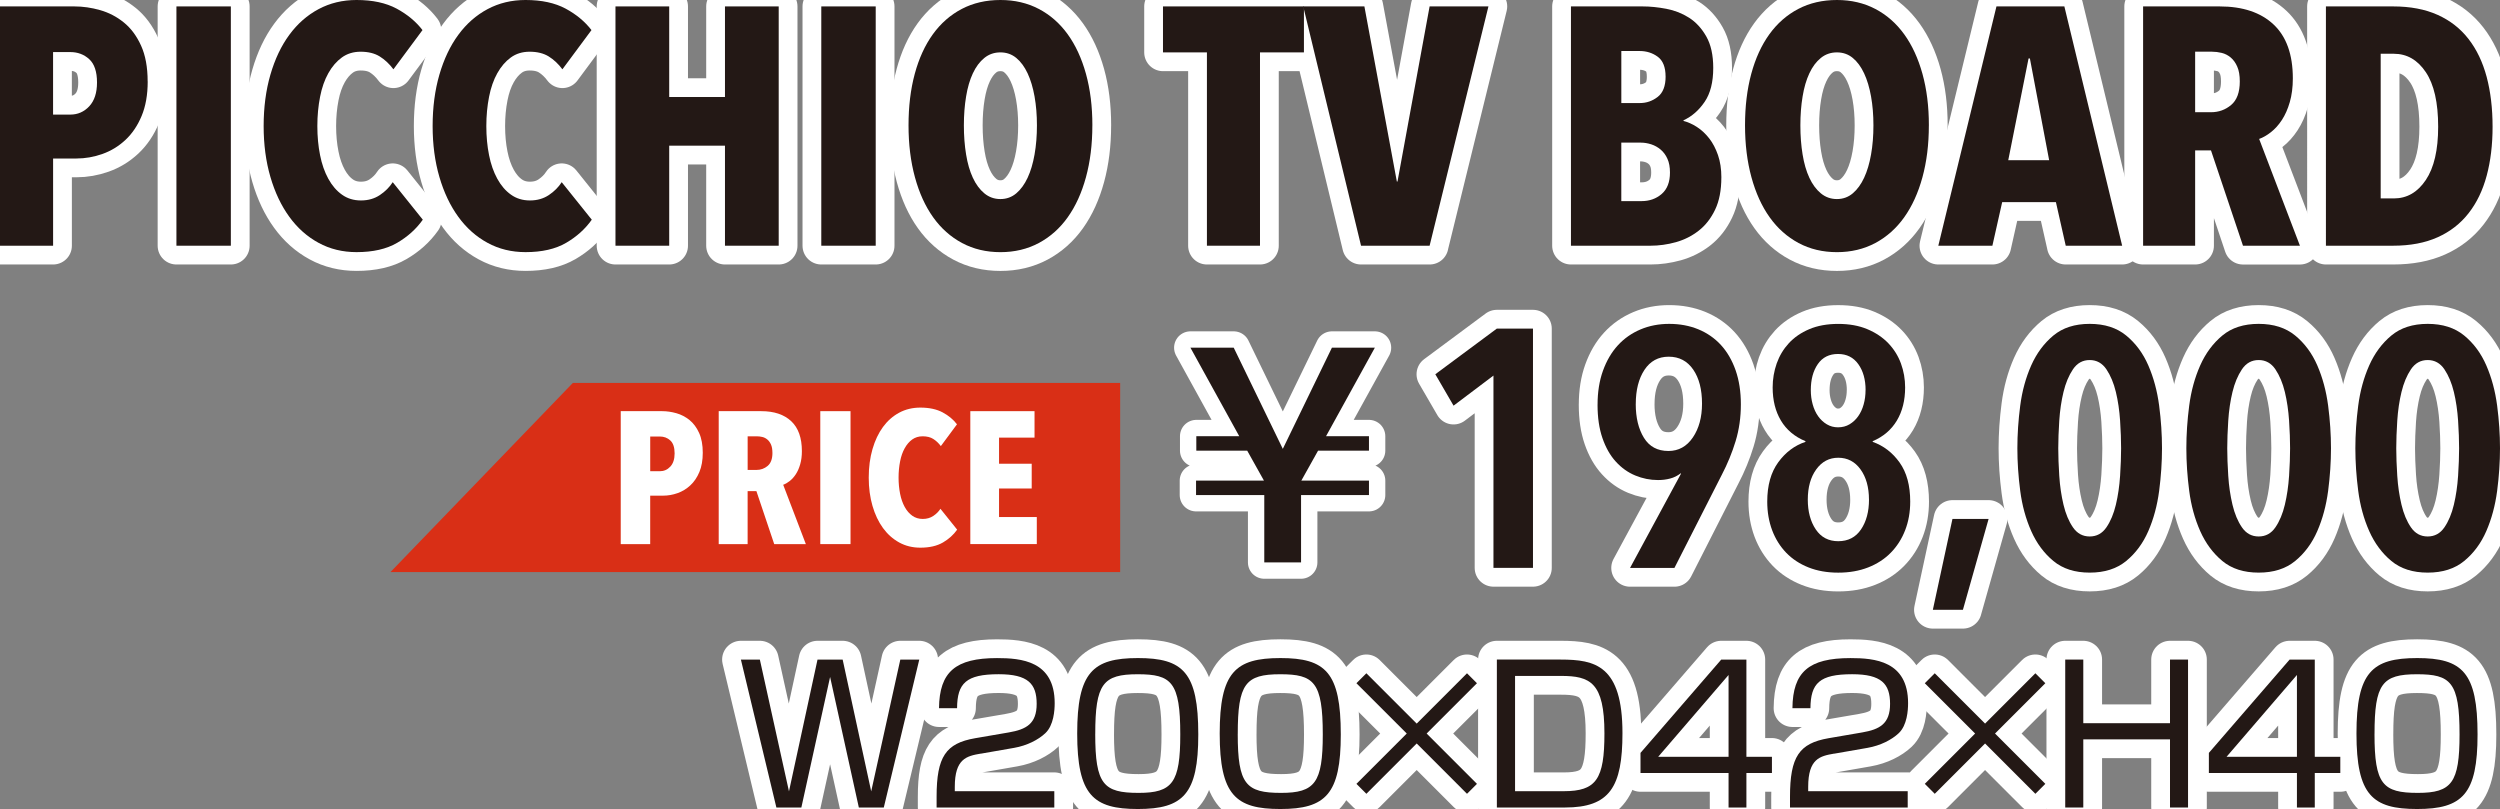
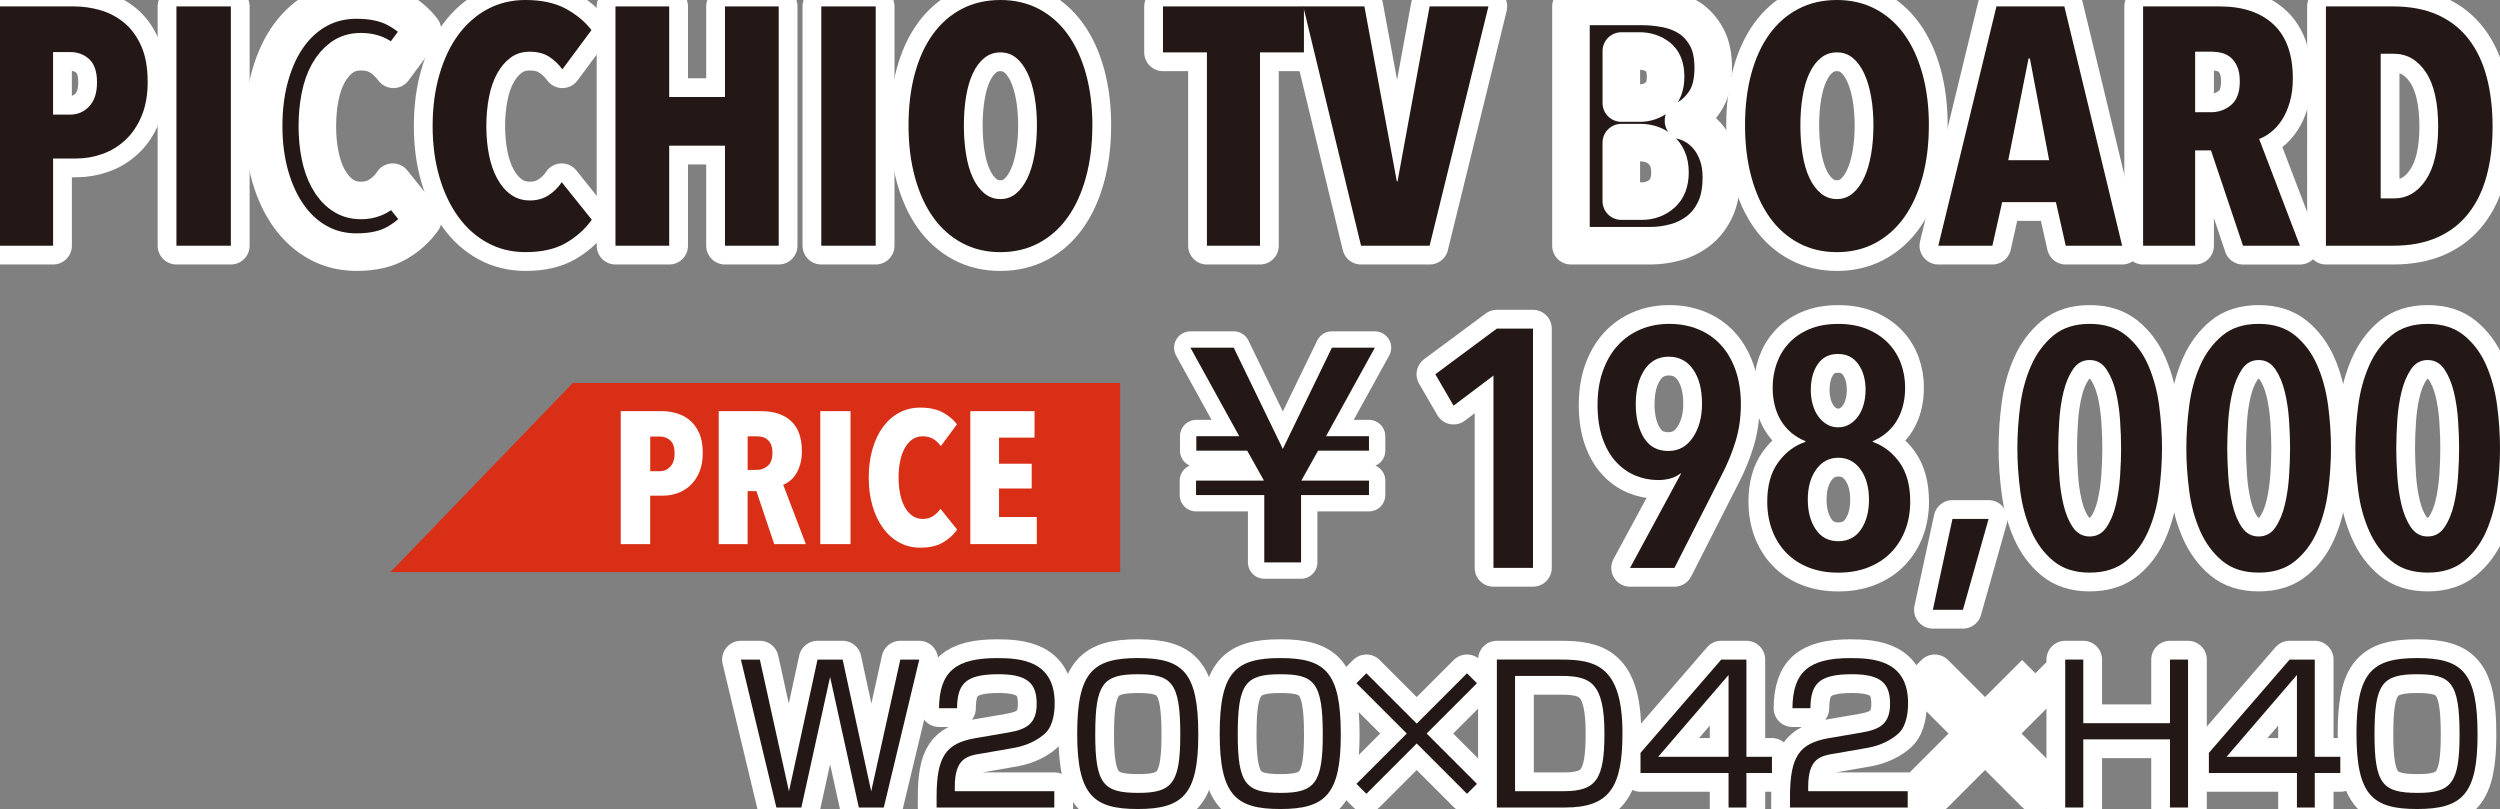
<svg xmlns="http://www.w3.org/2000/svg" id="_レイヤー_2" data-name="レイヤー 2" viewBox="0 0 94.683 30.64">
  <rect x="0" y="0" width="94.683" height="30.64" fill="#808080" stroke="none" />
  <defs>
    <style>
      .cls-1 {
        stroke-width: 1.422px;
      }

      .cls-1, .cls-2 {
        fill: none;
        stroke: #fff;
        stroke-linejoin: round;
      }

      .cls-3 {
        fill: #fff;
      }

      .cls-4 {
        fill: #d92f16;
      }

      .cls-5 {
        fill: #231815;
      }

      .cls-6 {
        fill: #22272c;
      }

      .cls-2 {
        stroke-width: 1.238px;
      }
    </style>
  </defs>
  <g id="_レイヤー_1-2" data-name="レイヤー 1">
    <g>
      <polygon class="cls-4" points="42.424 21.667 14.787 21.667 21.696 14.502 42.424 14.502 42.424 21.667" />
      <g>
        <path class="cls-3" d="m26.616,17.151c0,.28-.043.521-.128.725-.085.204-.199.373-.342.505-.142.133-.303.231-.483.295-.18.064-.362.096-.547.096h-.491v1.835h-1.116v-5.035h1.564c.18,0,.361.026.544.078s.349.139.498.259c.149.121.27.284.362.487.093.204.139.455.139.754Zm-1.066.021c0-.228-.055-.392-.164-.491-.108-.1-.241-.149-.398-.149h-.362v1.315h.362c.157,0,.29-.058.398-.174.109-.116.164-.283.164-.501Z" />
        <path class="cls-3" d="m29.322,20.607l-.674-2.005h-.333v2.005h-1.095v-5.035h1.61c.487,0,.865.126,1.136.38.27.253.404.632.404,1.134,0,.185-.021.351-.064.498-.042.147-.098.273-.166.377-.068.104-.146.19-.23.256-.085.067-.168.114-.248.143l.858,2.247h-1.198Zm-.068-3.456c0-.128-.018-.232-.053-.313-.036-.081-.082-.145-.139-.192s-.12-.08-.188-.096c-.069-.017-.137-.025-.203-.025h-.355v1.273h.334c.161,0,.303-.051.424-.153s.181-.267.181-.494Z" />
        <path class="cls-3" d="m31.067,20.607v-5.035h1.145v5.035h-1.145Z" />
        <path class="cls-3" d="m35.711,20.546c-.223.13-.508.196-.854.196-.294,0-.561-.065-.8-.196s-.444-.313-.615-.547c-.171-.235-.304-.515-.398-.839s-.142-.681-.142-1.07c0-.394.047-.754.142-1.081.095-.327.228-.607.398-.839s.376-.413.615-.541.506-.192.8-.192c.337,0,.617.061.843.181.226.121.406.271.544.452l-.611.825c-.085-.114-.182-.204-.288-.271s-.24-.1-.401-.1c-.152,0-.284.041-.396.121s-.206.191-.284.331c-.078.14-.137.306-.174.498-.038.192-.058.397-.058.615s.02.422.058.612c.037.189.096.355.174.498.078.143.175.254.288.334.114.081.246.121.398.121.151,0,.284-.038.398-.114.113-.076.203-.166.27-.27l.633.79c-.137.194-.317.356-.54.487Z" />
        <path class="cls-3" d="m36.749,20.607v-5.035h2.432v1.002h-1.344v.989h1.237v.938h-1.237v1.081h1.43v1.024h-2.518Z" />
      </g>
    </g>
    <g>
      <g>
        <path class="cls-5" d="m5.594,3.085c0,.504-.077.939-.23,1.306-.153.367-.358.67-.614.909-.256.239-.547.416-.871.531-.324.115-.652.172-.985.172h-.883v3.303H0V.243h2.815c.324,0,.651.047.979.141.329.094.628.25.896.467.269.217.486.51.652.876.167.367.25.819.25,1.357Zm-1.92.039c0-.41-.099-.704-.295-.883s-.435-.269-.717-.269h-.652v2.368h.652c.282,0,.521-.104.717-.313.196-.209.295-.51.295-.902Z" />
        <path class="cls-5" d="m6.682,9.306V.243h2.061v9.063h-2.061Z" />
        <path class="cls-5" d="m15.04,9.197c-.401.235-.913.352-1.536.352-.529,0-1.009-.117-1.439-.352-.432-.234-.801-.563-1.107-.985-.308-.423-.546-.926-.717-1.511s-.256-1.227-.256-1.926c0-.708.085-1.357.256-1.946s.409-1.092.717-1.51c.307-.418.676-.743,1.107-.973.431-.23.91-.346,1.439-.346.606,0,1.111.109,1.518.327.404.218.731.489.979.813l-1.101,1.485c-.153-.205-.326-.367-.519-.487-.191-.119-.433-.179-.723-.179-.273,0-.511.073-.711.218s-.371.344-.512.595c-.141.252-.246.55-.313.896-.068.346-.103.715-.103,1.107s.034.759.103,1.101c.067.341.173.64.313.896.141.256.313.457.519.602.204.146.443.218.717.218s.512-.068.717-.205c.204-.137.366-.299.486-.487l1.139,1.421c-.247.35-.571.643-.973.877Z" />
        <path class="cls-5" d="m21.44,9.197c-.401.235-.913.352-1.536.352-.529,0-1.009-.117-1.439-.352-.432-.234-.801-.563-1.107-.985-.308-.423-.546-.926-.717-1.511s-.256-1.227-.256-1.926c0-.708.085-1.357.256-1.946s.409-1.092.717-1.51c.307-.418.676-.743,1.107-.973.431-.23.91-.346,1.439-.346.606,0,1.111.109,1.518.327.404.218.731.489.979.813l-1.101,1.485c-.153-.205-.326-.367-.519-.487-.191-.119-.433-.179-.723-.179-.273,0-.511.073-.711.218s-.371.344-.512.595c-.141.252-.246.55-.313.896-.068.346-.103.715-.103,1.107s.034.759.103,1.101c.067.341.173.64.313.896.141.256.313.457.519.602.204.146.443.218.717.218s.512-.068.717-.205c.204-.137.366-.299.486-.487l1.139,1.421c-.247.35-.571.643-.973.877Z" />
        <path class="cls-5" d="m27.457,9.306v-3.789h-2.112v3.789h-2.035V.243h2.035v3.431h2.112V.243h2.035v9.063h-2.035Z" />
        <path class="cls-5" d="m31.105,9.306V.243h2.061v9.063h-2.061Z" />
        <path class="cls-5" d="m41.371,4.749c0,.717-.081,1.372-.243,1.965-.162.593-.393,1.099-.691,1.517s-.663.742-1.094.973c-.432.23-.916.346-1.453.346s-1.022-.115-1.453-.346-.796-.555-1.094-.973c-.299-.418-.529-.924-.691-1.517-.162-.593-.243-1.248-.243-1.965s.078-1.367.236-1.952c.158-.584.386-1.083.685-1.498.299-.414.664-.734,1.095-.96s.92-.339,1.466-.339c.537,0,1.021.113,1.453.339.431.226.795.546,1.094.96.299.414.529.914.691,1.498.162.585.243,1.235.243,1.952Zm-2.099,0c0-.392-.03-.757-.09-1.094s-.147-.629-.263-.877-.258-.441-.429-.583c-.171-.141-.371-.211-.602-.211s-.434.07-.608.211c-.175.141-.319.335-.435.583s-.201.54-.256.877c-.056.337-.084.702-.084,1.094s.028.76.084,1.101c.055.341.141.636.256.883s.26.444.435.589.378.217.608.217.431-.072.602-.217.313-.341.429-.589.203-.542.263-.883.09-.708.09-1.101Z" />
        <path class="cls-5" d="m47.72,1.984v7.322h-2.01V1.984h-1.664V.243h5.338v1.741h-1.664Z" />
        <path class="cls-5" d="m54.146,9.306h-2.599L49.358.243h2.316l1.229,6.631h.025l1.216-6.631h2.228l-2.228,9.063Z" />
        <path class="cls-5" d="m65.193,6.72c0,.487-.079.894-.237,1.223s-.364.593-.62.793c-.257.201-.545.346-.864.436-.32.089-.643.134-.967.134h-3.008V.243h2.714c.281,0,.58.03.896.09s.604.173.864.339c.26.166.478.403.652.71.175.307.263.704.263,1.19,0,.538-.108.966-.326,1.286-.218.32-.484.553-.8.698v.026c.17.042.341.119.512.23.171.111.324.254.461.429s.247.386.333.633c.085.248.128.529.128.845Zm-2.112-3.821c0-.352-.099-.602-.295-.748s-.427-.219-.69-.219h-.691v1.971h.704c.247,0,.471-.077.672-.232.2-.154.301-.412.301-.773Zm.166,3.636c0-.206-.031-.38-.096-.521-.063-.142-.149-.257-.256-.348-.106-.09-.227-.157-.358-.2-.133-.042-.263-.064-.391-.064h-.742v2.215h.768c.299,0,.553-.09.762-.271s.313-.451.313-.811Z" />
        <path class="cls-5" d="m73.052,4.749c0,.717-.081,1.372-.243,1.965-.162.593-.393,1.099-.691,1.517s-.663.742-1.094.973c-.432.23-.916.346-1.453.346s-1.022-.115-1.453-.346-.796-.555-1.094-.973c-.299-.418-.529-.924-.691-1.517-.162-.593-.243-1.248-.243-1.965s.078-1.367.236-1.952c.158-.584.386-1.083.685-1.498.299-.414.664-.734,1.095-.96s.92-.339,1.466-.339c.537,0,1.021.113,1.453.339.431.226.795.546,1.094.96.299.414.529.914.691,1.498.162.585.243,1.235.243,1.952Zm-2.099,0c0-.392-.03-.757-.09-1.094s-.147-.629-.263-.877-.258-.441-.429-.583c-.171-.141-.371-.211-.602-.211s-.434.07-.608.211c-.175.141-.319.335-.435.583s-.201.54-.256.877c-.056.337-.084.702-.084,1.094s.028.76.084,1.101c.055.341.141.636.256.883s.26.444.435.589.378.217.608.217.431-.072.602-.217.313-.341.429-.589.203-.542.263-.883.09-.708.09-1.101Z" />
        <path class="cls-5" d="m78.236,9.306l-.372-1.651h-2.035l-.371,1.651h-2.048L75.612.243h2.572l2.189,9.063h-2.138Zm-1.357-7.091h-.051l-.769,3.853h1.549l-.729-3.853Z" />
        <path class="cls-5" d="m84.949,9.306l-1.212-3.61h-.6v3.61h-1.971V.243h2.898c.877,0,1.559.229,2.044.685s.729,1.137.729,2.042c0,.333-.039.632-.115.896-.076.265-.177.491-.3.679s-.262.341-.415.461-.302.205-.446.256l1.545,4.045h-2.157Zm-.121-6.221c0-.23-.032-.418-.097-.563-.063-.145-.146-.26-.249-.346-.103-.085-.216-.143-.34-.173-.123-.03-.245-.045-.364-.045h-.641v2.292h.602c.29,0,.545-.092.762-.275.218-.183.327-.48.327-.89Z" />
        <path class="cls-5" d="m94.402,4.8c0,.683-.075,1.302-.224,1.856-.149.555-.378,1.029-.686,1.421-.307.393-.697.696-1.171.909s-1.035.32-1.684.32h-2.547V.243h2.547c.648,0,1.21.107,1.684.32s.864.519,1.171.915c.308.397.536.875.686,1.434.148.559.224,1.188.224,1.888Zm-2.061,0c0-.913-.156-1.602-.468-2.067-.312-.465-.715-.697-1.21-.697h-.499v5.479h.499c.495,0,.898-.232,1.21-.698.312-.465.468-1.137.468-2.016Z" />
      </g>
      <g>
        <path class="cls-1" d="m5.594,3.085c0,.504-.077.939-.23,1.306-.153.367-.358.67-.614.909-.256.239-.547.416-.871.531-.324.115-.652.172-.985.172h-.883v3.303H0V.243h2.815c.324,0,.651.047.979.141.329.094.628.25.896.467.269.217.486.51.652.876.167.367.25.819.25,1.357Zm-1.92.039c0-.41-.099-.704-.295-.883s-.435-.269-.717-.269h-.652v2.368h.652c.282,0,.521-.104.717-.313.196-.209.295-.51.295-.902Z" />
        <path class="cls-1" d="m6.682,9.306V.243h2.061v9.063h-2.061Z" />
        <path class="cls-1" d="m15.04,9.197c-.401.235-.913.352-1.536.352-.529,0-1.009-.117-1.439-.352-.432-.234-.801-.563-1.107-.985-.308-.423-.546-.926-.717-1.511s-.256-1.227-.256-1.926c0-.708.085-1.357.256-1.946s.409-1.092.717-1.51c.307-.418.676-.743,1.107-.973.431-.23.91-.346,1.439-.346.606,0,1.111.109,1.518.327.404.218.731.489.979.813l-1.101,1.485c-.153-.205-.326-.367-.519-.487-.191-.119-.433-.179-.723-.179-.273,0-.511.073-.711.218s-.371.344-.512.595c-.141.252-.246.55-.313.896-.068.346-.103.715-.103,1.107s.034.759.103,1.101c.067.341.173.64.313.896.141.256.313.457.519.602.204.146.443.218.717.218s.512-.068.717-.205c.204-.137.366-.299.486-.487l1.139,1.421c-.247.35-.571.643-.973.877Z" />
        <path class="cls-1" d="m21.44,9.197c-.401.235-.913.352-1.536.352-.529,0-1.009-.117-1.439-.352-.432-.234-.801-.563-1.107-.985-.308-.423-.546-.926-.717-1.511s-.256-1.227-.256-1.926c0-.708.085-1.357.256-1.946s.409-1.092.717-1.51c.307-.418.676-.743,1.107-.973.431-.23.91-.346,1.439-.346.606,0,1.111.109,1.518.327.404.218.731.489.979.813l-1.101,1.485c-.153-.205-.326-.367-.519-.487-.191-.119-.433-.179-.723-.179-.273,0-.511.073-.711.218s-.371.344-.512.595c-.141.252-.246.55-.313.896-.068.346-.103.715-.103,1.107s.034.759.103,1.101c.067.341.173.64.313.896.141.256.313.457.519.602.204.146.443.218.717.218s.512-.068.717-.205c.204-.137.366-.299.486-.487l1.139,1.421c-.247.35-.571.643-.973.877Z" />
        <path class="cls-1" d="m27.457,9.306v-3.789h-2.112v3.789h-2.035V.243h2.035v3.431h2.112V.243h2.035v9.063h-2.035Z" />
        <path class="cls-1" d="m31.105,9.306V.243h2.061v9.063h-2.061Z" />
        <path class="cls-1" d="m41.371,4.749c0,.717-.081,1.372-.243,1.965-.162.593-.393,1.099-.691,1.517s-.663.742-1.094.973c-.432.23-.916.346-1.453.346s-1.022-.115-1.453-.346-.796-.555-1.094-.973c-.299-.418-.529-.924-.691-1.517-.162-.593-.243-1.248-.243-1.965s.078-1.367.236-1.952c.158-.584.386-1.083.685-1.498.299-.414.664-.734,1.095-.96s.92-.339,1.466-.339c.537,0,1.021.113,1.453.339.431.226.795.546,1.094.96.299.414.529.914.691,1.498.162.585.243,1.235.243,1.952Zm-2.099,0c0-.392-.03-.757-.09-1.094s-.147-.629-.263-.877-.258-.441-.429-.583c-.171-.141-.371-.211-.602-.211s-.434.07-.608.211c-.175.141-.319.335-.435.583s-.201.54-.256.877c-.056.337-.084.702-.084,1.094s.028.76.084,1.101c.055.341.141.636.256.883s.26.444.435.589.378.217.608.217.431-.072.602-.217.313-.341.429-.589.203-.542.263-.883.09-.708.09-1.101Z" />
        <path class="cls-1" d="m47.72,1.984v7.322h-2.01V1.984h-1.664V.243h5.338v1.741h-1.664Z" />
        <path class="cls-1" d="m54.146,9.306h-2.599L49.358.243h2.316l1.229,6.631h.025l1.216-6.631h2.228l-2.228,9.063Z" />
        <path class="cls-1" d="m65.193,6.72c0,.487-.079.894-.237,1.223s-.364.593-.62.793c-.257.201-.545.346-.864.436-.32.089-.643.134-.967.134h-3.008V.243h2.714c.281,0,.58.03.896.09s.604.173.864.339c.26.166.478.403.652.71.175.307.263.704.263,1.19,0,.538-.108.966-.326,1.286-.218.32-.484.553-.8.698v.026c.17.042.341.119.512.23.171.111.324.254.461.429s.247.386.333.633c.085.248.128.529.128.845Zm-2.112-3.821c0-.352-.099-.602-.295-.748s-.427-.219-.69-.219h-.691v1.971h.704c.247,0,.471-.077.672-.232.2-.154.301-.412.301-.773Zm.166,3.636c0-.206-.031-.38-.096-.521-.063-.142-.149-.257-.256-.348-.106-.09-.227-.157-.358-.2-.133-.042-.263-.064-.391-.064h-.742v2.215h.768c.299,0,.553-.09.762-.271s.313-.451.313-.811Z" />
        <path class="cls-1" d="m73.052,4.749c0,.717-.081,1.372-.243,1.965-.162.593-.393,1.099-.691,1.517s-.663.742-1.094.973c-.432.23-.916.346-1.453.346s-1.022-.115-1.453-.346-.796-.555-1.094-.973c-.299-.418-.529-.924-.691-1.517-.162-.593-.243-1.248-.243-1.965s.078-1.367.236-1.952c.158-.584.386-1.083.685-1.498.299-.414.664-.734,1.095-.96s.92-.339,1.466-.339c.537,0,1.021.113,1.453.339.431.226.795.546,1.094.96.299.414.529.914.691,1.498.162.585.243,1.235.243,1.952Zm-2.099,0c0-.392-.03-.757-.09-1.094s-.147-.629-.263-.877-.258-.441-.429-.583c-.171-.141-.371-.211-.602-.211s-.434.07-.608.211c-.175.141-.319.335-.435.583s-.201.54-.256.877c-.056.337-.084.702-.084,1.094s.028.76.084,1.101c.055.341.141.636.256.883s.26.444.435.589.378.217.608.217.431-.072.602-.217.313-.341.429-.589.203-.542.263-.883.09-.708.09-1.101Z" />
        <path class="cls-1" d="m78.236,9.306l-.372-1.651h-2.035l-.371,1.651h-2.048L75.612.243h2.572l2.189,9.063h-2.138Zm-1.357-7.091h-.051l-.769,3.853h1.549l-.729-3.853Z" />
        <path class="cls-1" d="m84.949,9.306l-1.212-3.61h-.6v3.61h-1.971V.243h2.898c.877,0,1.559.229,2.044.685s.729,1.137.729,2.042c0,.333-.039.632-.115.896-.076.265-.177.491-.3.679s-.262.341-.415.461-.302.205-.446.256l1.545,4.045h-2.157Zm-.121-6.221c0-.23-.032-.418-.097-.563-.063-.145-.146-.26-.249-.346-.103-.085-.216-.143-.34-.173-.123-.03-.245-.045-.364-.045h-.641v2.292h.602c.29,0,.545-.092.762-.275.218-.183.327-.48.327-.89Z" />
        <path class="cls-1" d="m94.402,4.8c0,.683-.075,1.302-.224,1.856-.149.555-.378,1.029-.686,1.421-.307.393-.697.696-1.171.909s-1.035.32-1.684.32h-2.547V.243h2.547c.648,0,1.21.107,1.684.32s.864.519,1.171.915c.308.397.536.875.686,1.434.148.559.224,1.188.224,1.888Zm-2.061,0c0-.913-.156-1.602-.468-2.067-.312-.465-.715-.697-1.21-.697h-.499v5.479h.499c.495,0,.898-.232,1.21-.698.312-.465.468-1.137.468-2.016Z" />
      </g>
      <g>
        <path class="cls-5" d="m5.594,3.085c0,.504-.077.939-.23,1.306-.153.367-.358.67-.614.909-.256.239-.547.416-.871.531-.324.115-.652.172-.985.172h-.883v3.303H0V.243h2.815c.324,0,.651.047.979.141.329.094.628.25.896.467.269.217.486.51.652.876.167.367.25.819.25,1.357Zm-1.92.039c0-.41-.099-.704-.295-.883s-.435-.269-.717-.269h-.652v2.368h.652c.282,0,.521-.104.717-.313.196-.209.295-.51.295-.902Z" />
        <path class="cls-5" d="m6.682,9.306V.243h2.061v9.063h-2.061Z" />
-         <path class="cls-5" d="m15.04,9.197c-.401.235-.913.352-1.536.352-.529,0-1.009-.117-1.439-.352-.432-.234-.801-.563-1.107-.985-.308-.423-.546-.926-.717-1.511s-.256-1.227-.256-1.926c0-.708.085-1.357.256-1.946s.409-1.092.717-1.51c.307-.418.676-.743,1.107-.973.431-.23.91-.346,1.439-.346.606,0,1.111.109,1.518.327.404.218.731.489.979.813l-1.101,1.485c-.153-.205-.326-.367-.519-.487-.191-.119-.433-.179-.723-.179-.273,0-.511.073-.711.218s-.371.344-.512.595c-.141.252-.246.55-.313.896-.068.346-.103.715-.103,1.107s.034.759.103,1.101c.067.341.173.64.313.896.141.256.313.457.519.602.204.146.443.218.717.218s.512-.068.717-.205c.204-.137.366-.299.486-.487l1.139,1.421c-.247.35-.571.643-.973.877Z" />
        <path class="cls-5" d="m21.44,9.197c-.401.235-.913.352-1.536.352-.529,0-1.009-.117-1.439-.352-.432-.234-.801-.563-1.107-.985-.308-.423-.546-.926-.717-1.511s-.256-1.227-.256-1.926c0-.708.085-1.357.256-1.946s.409-1.092.717-1.51c.307-.418.676-.743,1.107-.973.431-.23.91-.346,1.439-.346.606,0,1.111.109,1.518.327.404.218.731.489.979.813l-1.101,1.485c-.153-.205-.326-.367-.519-.487-.191-.119-.433-.179-.723-.179-.273,0-.511.073-.711.218s-.371.344-.512.595c-.141.252-.246.55-.313.896-.068.346-.103.715-.103,1.107s.034.759.103,1.101c.067.341.173.64.313.896.141.256.313.457.519.602.204.146.443.218.717.218s.512-.068.717-.205c.204-.137.366-.299.486-.487l1.139,1.421c-.247.35-.571.643-.973.877Z" />
        <path class="cls-5" d="m27.457,9.306v-3.789h-2.112v3.789h-2.035V.243h2.035v3.431h2.112V.243h2.035v9.063h-2.035Z" />
        <path class="cls-5" d="m31.105,9.306V.243h2.061v9.063h-2.061Z" />
        <path class="cls-5" d="m41.371,4.749c0,.717-.081,1.372-.243,1.965-.162.593-.393,1.099-.691,1.517s-.663.742-1.094.973c-.432.23-.916.346-1.453.346s-1.022-.115-1.453-.346-.796-.555-1.094-.973c-.299-.418-.529-.924-.691-1.517-.162-.593-.243-1.248-.243-1.965s.078-1.367.236-1.952c.158-.584.386-1.083.685-1.498.299-.414.664-.734,1.095-.96s.92-.339,1.466-.339c.537,0,1.021.113,1.453.339.431.226.795.546,1.094.96.299.414.529.914.691,1.498.162.585.243,1.235.243,1.952Zm-2.099,0c0-.392-.03-.757-.09-1.094s-.147-.629-.263-.877-.258-.441-.429-.583c-.171-.141-.371-.211-.602-.211s-.434.07-.608.211c-.175.141-.319.335-.435.583s-.201.54-.256.877c-.056.337-.084.702-.084,1.094s.028.76.084,1.101c.055.341.141.636.256.883s.26.444.435.589.378.217.608.217.431-.072.602-.217.313-.341.429-.589.203-.542.263-.883.09-.708.09-1.101Z" />
        <path class="cls-5" d="m47.72,1.984v7.322h-2.01V1.984h-1.664V.243h5.338v1.741h-1.664Z" />
        <path class="cls-5" d="m54.146,9.306h-2.599L49.358.243h2.316l1.229,6.631h.025l1.216-6.631h2.228l-2.228,9.063Z" />
-         <path class="cls-5" d="m65.193,6.72c0,.487-.079.894-.237,1.223s-.364.593-.62.793c-.257.201-.545.346-.864.436-.32.089-.643.134-.967.134h-3.008V.243h2.714c.281,0,.58.03.896.09s.604.173.864.339c.26.166.478.403.652.71.175.307.263.704.263,1.19,0,.538-.108.966-.326,1.286-.218.32-.484.553-.8.698v.026c.17.042.341.119.512.23.171.111.324.254.461.429s.247.386.333.633c.085.248.128.529.128.845Zm-2.112-3.821c0-.352-.099-.602-.295-.748s-.427-.219-.69-.219h-.691v1.971h.704c.247,0,.471-.077.672-.232.2-.154.301-.412.301-.773Zm.166,3.636c0-.206-.031-.38-.096-.521-.063-.142-.149-.257-.256-.348-.106-.09-.227-.157-.358-.2-.133-.042-.263-.064-.391-.064h-.742v2.215h.768c.299,0,.553-.09.762-.271s.313-.451.313-.811Z" />
        <path class="cls-5" d="m73.052,4.749c0,.717-.081,1.372-.243,1.965-.162.593-.393,1.099-.691,1.517s-.663.742-1.094.973c-.432.23-.916.346-1.453.346s-1.022-.115-1.453-.346-.796-.555-1.094-.973c-.299-.418-.529-.924-.691-1.517-.162-.593-.243-1.248-.243-1.965s.078-1.367.236-1.952c.158-.584.386-1.083.685-1.498.299-.414.664-.734,1.095-.96s.92-.339,1.466-.339c.537,0,1.021.113,1.453.339.431.226.795.546,1.094.96.299.414.529.914.691,1.498.162.585.243,1.235.243,1.952Zm-2.099,0c0-.392-.03-.757-.09-1.094s-.147-.629-.263-.877-.258-.441-.429-.583c-.171-.141-.371-.211-.602-.211s-.434.07-.608.211c-.175.141-.319.335-.435.583s-.201.54-.256.877c-.056.337-.084.702-.084,1.094s.028.76.084,1.101c.055.341.141.636.256.883s.26.444.435.589.378.217.608.217.431-.072.602-.217.313-.341.429-.589.203-.542.263-.883.09-.708.09-1.101Z" />
        <path class="cls-5" d="m78.236,9.306l-.372-1.651h-2.035l-.371,1.651h-2.048L75.612.243h2.572l2.189,9.063h-2.138Zm-1.357-7.091h-.051l-.769,3.853h1.549l-.729-3.853Z" />
        <path class="cls-5" d="m84.949,9.306l-1.212-3.61h-.6v3.61h-1.971V.243h2.898c.877,0,1.559.229,2.044.685s.729,1.137.729,2.042c0,.333-.039.632-.115.896-.076.265-.177.491-.3.679s-.262.341-.415.461-.302.205-.446.256l1.545,4.045h-2.157Zm-.121-6.221c0-.23-.032-.418-.097-.563-.063-.145-.146-.26-.249-.346-.103-.085-.216-.143-.34-.173-.123-.03-.245-.045-.364-.045h-.641v2.292h.602c.29,0,.545-.092.762-.275.218-.183.327-.48.327-.89Z" />
        <path class="cls-5" d="m94.402,4.8c0,.683-.075,1.302-.224,1.856-.149.555-.378,1.029-.686,1.421-.307.393-.697.696-1.171.909s-1.035.32-1.684.32h-2.547V.243h2.547c.648,0,1.21.107,1.684.32s.864.519,1.171.915c.308.397.536.875.686,1.434.148.559.224,1.188.224,1.888Zm-2.061,0c0-.913-.156-1.602-.468-2.067-.312-.465-.715-.697-1.21-.697h-.499v5.479h.499c.495,0,.898-.232,1.21-.698.312-.465.468-1.137.468-2.016Z" />
      </g>
    </g>
    <g>
      <g>
        <path class="cls-6" d="m31.438,25.641l-1.088,4.942h-.946l-1.344-5.603h.718l1.103,4.992,1.081-4.992h.952l1.081,4.992,1.103-4.992h.718l-1.344,5.603h-.945l-1.088-4.942Z" />
        <path class="cls-6" d="m37.142,28.542c-.533.092-.981.192-.981,1.258v.164h3.769v.619h-4.458v-.405c0-1.521.349-2.026,1.457-2.219l1.28-.22c.661-.114,1.053-.327,1.053-1.081,0-.761-.327-1.123-1.437-1.123-1.237,0-1.571.341-1.578,1.287h-.684c.015-1.379.626-1.898,2.197-1.898.903,0,2.184.1,2.184,1.707,0,.271-.036.839-.355,1.138-.264.249-.69.469-1.181.555l-1.266.221Z" />
        <path class="cls-6" d="m43.094,24.923c1.714,0,2.289.541,2.289,2.894,0,2.254-.568,2.823-2.289,2.823-1.692,0-2.297-.526-2.297-2.859,0-2.318.59-2.858,2.297-2.858Zm-1.614,2.873c0,1.913.312,2.233,1.643,2.233,1.28,0,1.578-.384,1.578-2.211,0-1.991-.334-2.282-1.613-2.282-1.315,0-1.607.362-1.607,2.261Z" />
        <path class="cls-6" d="m48.491,24.923c1.714,0,2.289.541,2.289,2.894,0,2.254-.568,2.823-2.289,2.823-1.692,0-2.297-.526-2.297-2.859,0-2.318.59-2.858,2.297-2.858Zm-1.614,2.873c0,1.913.312,2.233,1.643,2.233,1.28,0,1.578-.384,1.578-2.211,0-1.991-.334-2.282-1.613-2.282-1.315,0-1.607.362-1.607,2.261Z" />
        <path class="cls-6" d="m55.56,25.499l.377.377-1.905,1.905,1.905,1.906-.377.377-1.905-1.906-1.906,1.906-.377-.377,1.906-1.906-1.906-1.905.377-.377,1.906,1.906,1.905-1.906Z" />
        <path class="cls-6" d="m59.108,24.98c1.302,0,2.34.22,2.34,2.787,0,2.041-.483,2.816-2.176,2.816h-2.581v-5.603h2.417Zm-1.728.619v4.366h1.842c1.237,0,1.543-.455,1.543-2.19,0-1.934-.541-2.176-1.65-2.176h-1.734Z" />
        <path class="cls-6" d="m66.142,24.98v3.683h.967v.612h-.967v1.308h-.676v-1.308h-3.335v-.761l3.058-3.534h.953Zm-.676.583l-2.666,3.1h2.666v-3.1Z" />
        <path class="cls-6" d="m69.463,28.542c-.533.092-.981.192-.981,1.258v.164h3.769v.619h-4.458v-.405c0-1.521.349-2.026,1.458-2.219l1.279-.22c.661-.114,1.053-.327,1.053-1.081,0-.761-.327-1.123-1.437-1.123-1.237,0-1.571.341-1.579,1.287h-.682c.014-1.379.625-1.898,2.196-1.898.903,0,2.184.1,2.184,1.707,0,.271-.036.839-.355,1.138-.264.249-.69.469-1.181.555l-1.266.221Z" />
        <path class="cls-6" d="m77.086,25.499l.377.377-1.905,1.905,1.905,1.906-.377.377-1.905-1.906-1.906,1.906-.377-.377,1.906-1.906-1.906-1.905.377-.377,1.906,1.906,1.905-1.906Z" />
        <path class="cls-6" d="m82.185,28.002h-3.284v2.581h-.684v-5.603h.684v2.41h3.284v-2.41h.683v5.603h-.683v-2.581Z" />
        <path class="cls-6" d="m87.668,24.98v3.683h.967v.612h-.967v1.308h-.676v-1.308h-3.335v-.761l3.058-3.534h.953Zm-.676.583l-2.666,3.1h2.666v-3.1Z" />
        <path class="cls-6" d="m91.544,24.923c1.714,0,2.289.541,2.289,2.894,0,2.254-.568,2.823-2.289,2.823-1.692,0-2.297-.526-2.297-2.859,0-2.318.59-2.858,2.297-2.858Zm-1.614,2.873c0,1.913.312,2.233,1.643,2.233,1.28,0,1.578-.384,1.578-2.211,0-1.991-.334-2.282-1.613-2.282-1.315,0-1.607.362-1.607,2.261Z" />
      </g>
      <g>
        <path class="cls-1" d="m31.438,25.641l-1.088,4.942h-.946l-1.344-5.603h.718l1.103,4.992,1.081-4.992h.952l1.081,4.992,1.103-4.992h.718l-1.344,5.603h-.945l-1.088-4.942Z" />
        <path class="cls-1" d="m37.142,28.542c-.533.092-.981.192-.981,1.258v.164h3.769v.619h-4.458v-.405c0-1.521.349-2.026,1.457-2.219l1.28-.22c.661-.114,1.053-.327,1.053-1.081,0-.761-.327-1.123-1.437-1.123-1.237,0-1.571.341-1.578,1.287h-.684c.015-1.379.626-1.898,2.197-1.898.903,0,2.184.1,2.184,1.707,0,.271-.036.839-.355,1.138-.264.249-.69.469-1.181.555l-1.266.221Z" />
        <path class="cls-1" d="m43.094,24.923c1.714,0,2.289.541,2.289,2.894,0,2.254-.568,2.823-2.289,2.823-1.692,0-2.297-.526-2.297-2.859,0-2.318.59-2.858,2.297-2.858Zm-1.614,2.873c0,1.913.312,2.233,1.643,2.233,1.28,0,1.578-.384,1.578-2.211,0-1.991-.334-2.282-1.613-2.282-1.315,0-1.607.362-1.607,2.261Z" />
        <path class="cls-1" d="m48.491,24.923c1.714,0,2.289.541,2.289,2.894,0,2.254-.568,2.823-2.289,2.823-1.692,0-2.297-.526-2.297-2.859,0-2.318.59-2.858,2.297-2.858Zm-1.614,2.873c0,1.913.312,2.233,1.643,2.233,1.28,0,1.578-.384,1.578-2.211,0-1.991-.334-2.282-1.613-2.282-1.315,0-1.607.362-1.607,2.261Z" />
        <path class="cls-1" d="m55.56,25.499l.377.377-1.905,1.905,1.905,1.906-.377.377-1.905-1.906-1.906,1.906-.377-.377,1.906-1.906-1.906-1.905.377-.377,1.906,1.906,1.905-1.906Z" />
        <path class="cls-1" d="m59.108,24.98c1.302,0,2.34.22,2.34,2.787,0,2.041-.483,2.816-2.176,2.816h-2.581v-5.603h2.417Zm-1.728.619v4.366h1.842c1.237,0,1.543-.455,1.543-2.19,0-1.934-.541-2.176-1.65-2.176h-1.734Z" />
        <path class="cls-1" d="m66.142,24.98v3.683h.967v.612h-.967v1.308h-.676v-1.308h-3.335v-.761l3.058-3.534h.953Zm-.676.583l-2.666,3.1h2.666v-3.1Z" />
        <path class="cls-1" d="m69.463,28.542c-.533.092-.981.192-.981,1.258v.164h3.769v.619h-4.458v-.405c0-1.521.349-2.026,1.458-2.219l1.279-.22c.661-.114,1.053-.327,1.053-1.081,0-.761-.327-1.123-1.437-1.123-1.237,0-1.571.341-1.579,1.287h-.682c.014-1.379.625-1.898,2.196-1.898.903,0,2.184.1,2.184,1.707,0,.271-.036.839-.355,1.138-.264.249-.69.469-1.181.555l-1.266.221Z" />
-         <path class="cls-1" d="m77.086,25.499l.377.377-1.905,1.905,1.905,1.906-.377.377-1.905-1.906-1.906,1.906-.377-.377,1.906-1.906-1.906-1.905.377-.377,1.906,1.906,1.905-1.906Z" />
+         <path class="cls-1" d="m77.086,25.499l.377.377-1.905,1.905,1.905,1.906-.377.377-1.905-1.906-1.906,1.906-.377-.377,1.906-1.906-1.906-1.905.377-.377,1.906,1.906,1.905-1.906" />
        <path class="cls-1" d="m82.185,28.002h-3.284v2.581h-.684v-5.603h.684v2.41h3.284v-2.41h.683v5.603h-.683v-2.581Z" />
        <path class="cls-1" d="m87.668,24.98v3.683h.967v.612h-.967v1.308h-.676v-1.308h-3.335v-.761l3.058-3.534h.953Zm-.676.583l-2.666,3.1h2.666v-3.1Z" />
        <path class="cls-1" d="m91.544,24.923c1.714,0,2.289.541,2.289,2.894,0,2.254-.568,2.823-2.289,2.823-1.692,0-2.297-.526-2.297-2.859,0-2.318.59-2.858,2.297-2.858Zm-1.614,2.873c0,1.913.312,2.233,1.643,2.233,1.28,0,1.578-.384,1.578-2.211,0-1.991-.334-2.282-1.613-2.282-1.315,0-1.607.362-1.607,2.261Z" />
      </g>
      <g>
        <path class="cls-5" d="m31.438,25.641l-1.088,4.942h-.946l-1.344-5.603h.718l1.103,4.992,1.081-4.992h.952l1.081,4.992,1.103-4.992h.718l-1.344,5.603h-.945l-1.088-4.942Z" />
        <path class="cls-5" d="m37.142,28.542c-.533.092-.981.192-.981,1.258v.164h3.769v.619h-4.458v-.405c0-1.521.349-2.026,1.457-2.219l1.28-.22c.661-.114,1.053-.327,1.053-1.081,0-.761-.327-1.123-1.437-1.123-1.237,0-1.571.341-1.578,1.287h-.684c.015-1.379.626-1.898,2.197-1.898.903,0,2.184.1,2.184,1.707,0,.271-.036.839-.355,1.138-.264.249-.69.469-1.181.555l-1.266.221Z" />
        <path class="cls-5" d="m43.094,24.923c1.714,0,2.289.541,2.289,2.894,0,2.254-.568,2.823-2.289,2.823-1.692,0-2.297-.526-2.297-2.859,0-2.318.59-2.858,2.297-2.858Zm-1.614,2.873c0,1.913.312,2.233,1.643,2.233,1.28,0,1.578-.384,1.578-2.211,0-1.991-.334-2.282-1.613-2.282-1.315,0-1.607.362-1.607,2.261Z" />
        <path class="cls-5" d="m48.491,24.923c1.714,0,2.289.541,2.289,2.894,0,2.254-.568,2.823-2.289,2.823-1.692,0-2.297-.526-2.297-2.859,0-2.318.59-2.858,2.297-2.858Zm-1.614,2.873c0,1.913.312,2.233,1.643,2.233,1.28,0,1.578-.384,1.578-2.211,0-1.991-.334-2.282-1.613-2.282-1.315,0-1.607.362-1.607,2.261Z" />
        <path class="cls-5" d="m55.56,25.499l.377.377-1.905,1.905,1.905,1.906-.377.377-1.905-1.906-1.906,1.906-.377-.377,1.906-1.906-1.906-1.905.377-.377,1.906,1.906,1.905-1.906Z" />
        <path class="cls-5" d="m59.108,24.98c1.302,0,2.34.22,2.34,2.787,0,2.041-.483,2.816-2.176,2.816h-2.581v-5.603h2.417Zm-1.728.619v4.366h1.842c1.237,0,1.543-.455,1.543-2.19,0-1.934-.541-2.176-1.65-2.176h-1.734Z" />
        <path class="cls-5" d="m66.142,24.98v3.683h.967v.612h-.967v1.308h-.676v-1.308h-3.335v-.761l3.058-3.534h.953Zm-.676.583l-2.666,3.1h2.666v-3.1Z" />
        <path class="cls-5" d="m69.463,28.542c-.533.092-.981.192-.981,1.258v.164h3.769v.619h-4.458v-.405c0-1.521.349-2.026,1.458-2.219l1.279-.22c.661-.114,1.053-.327,1.053-1.081,0-.761-.327-1.123-1.437-1.123-1.237,0-1.571.341-1.579,1.287h-.682c.014-1.379.625-1.898,2.196-1.898.903,0,2.184.1,2.184,1.707,0,.271-.036.839-.355,1.138-.264.249-.69.469-1.181.555l-1.266.221Z" />
-         <path class="cls-5" d="m77.086,25.499l.377.377-1.905,1.905,1.905,1.906-.377.377-1.905-1.906-1.906,1.906-.377-.377,1.906-1.906-1.906-1.905.377-.377,1.906,1.906,1.905-1.906Z" />
        <path class="cls-5" d="m82.185,28.002h-3.284v2.581h-.684v-5.603h.684v2.41h3.284v-2.41h.683v5.603h-.683v-2.581Z" />
        <path class="cls-5" d="m87.668,24.98v3.683h.967v.612h-.967v1.308h-.676v-1.308h-3.335v-.761l3.058-3.534h.953Zm-.676.583l-2.666,3.1h2.666v-3.1Z" />
        <path class="cls-5" d="m91.544,24.923c1.714,0,2.289.541,2.289,2.894,0,2.254-.568,2.823-2.289,2.823-1.692,0-2.297-.526-2.297-2.859,0-2.318.59-2.858,2.297-2.858Zm-1.614,2.873c0,1.913.312,2.233,1.643,2.233,1.28,0,1.578-.384,1.578-2.211,0-1.991-.334-2.282-1.613-2.282-1.315,0-1.607.362-1.607,2.261Z" />
      </g>
    </g>
    <g>
      <g>
        <path class="cls-5" d="m46.725,13.168l1.859,3.832,1.86-3.832h1.626l-1.849,3.353h1.626v.546h-1.927l-.635,1.136h2.562v.546h-2.572v2.551h-1.393v-2.551h-2.584v-.546h2.572l-.635-1.136h-1.927v-.546h1.626l-1.849-3.353h1.638Z" />
        <path class="cls-2" d="m46.725,13.168l1.859,3.832,1.86-3.832h1.626l-1.849,3.353h1.626v.546h-1.927l-.635,1.136h2.562v.546h-2.572v2.551h-1.393v-2.551h-2.584v-.546h2.572l-.635-1.136h-1.927v-.546h1.626l-1.849-3.353h1.638Z" />
        <path class="cls-5" d="m46.725,13.168l1.859,3.832,1.86-3.832h1.626l-1.849,3.353h1.626v.546h-1.927l-.635,1.136h2.562v.546h-2.572v2.551h-1.393v-2.551h-2.584v-.546h2.572l-.635-1.136h-1.927v-.546h1.626l-1.849-3.353h1.638Z" />
      </g>
      <g>
        <g>
          <path class="cls-5" d="m56.562,21.508v-7.284l-1.511,1.14-.691-1.19,2.33-1.729h1.369v9.063h-1.497Z" />
          <path class="cls-5" d="m60.505,15.326c0-.478.068-.907.205-1.287.137-.379.324-.7.563-.96.238-.26.524-.461.857-.602s.695-.211,1.088-.211c.401,0,.769.069,1.101.205.333.137.619.335.858.595.238.26.424.581.557.96.132.38.198.809.198,1.287,0,.495-.066.96-.199,1.395-.133.436-.306.858-.52,1.268l-1.797,3.533h-1.681l1.931-3.571-.013-.013c-.12.094-.252.16-.397.198-.145.039-.299.058-.461.058-.298,0-.586-.058-.863-.173s-.523-.29-.736-.525c-.214-.234-.382-.531-.506-.89s-.186-.781-.186-1.267Zm1.446-.025c0,.521.104.947.31,1.28.205.333.515.499.926.499.386,0,.695-.17.927-.512s.347-.768.347-1.28c0-.538-.111-.968-.334-1.292-.224-.324-.532-.487-.927-.487s-.701.167-.92.5c-.219.333-.328.764-.328,1.293Z" />
          <path class="cls-5" d="m72.346,19c0,.393-.064.753-.192,1.082s-.309.612-.544.851c-.234.239-.521.425-.857.557-.337.132-.715.198-1.133.198s-.794-.066-1.126-.198c-.333-.132-.615-.318-.846-.557-.229-.239-.407-.522-.531-.851-.123-.329-.186-.689-.186-1.082,0-.615.139-1.111.416-1.491s.621-.638,1.031-.774v-.026c-.41-.17-.72-.431-.929-.781-.209-.35-.313-.768-.313-1.254,0-.315.052-.619.153-.909.103-.29.257-.546.461-.768.205-.222.463-.399.774-.531s.677-.199,1.095-.199.785.066,1.101.199.58.309.794.531c.213.222.373.478.48.768.106.29.159.593.159.909,0,.486-.104.905-.313,1.254-.209.35-.514.61-.915.781v.026c.409.145.749.405,1.018.781s.403.87.403,1.485Zm-1.562-.077c0-.469-.107-.851-.32-1.146s-.495-.441-.845-.441c-.342,0-.619.147-.832.441s-.32.677-.32,1.146c0,.453.101.828.301,1.126.201.299.484.448.852.448.375,0,.663-.149.864-.448.2-.298.301-.674.301-1.126Zm-.128-4.147c0-.401-.093-.73-.277-.986s-.439-.384-.767-.384c-.335,0-.59.128-.766.384-.177.256-.265.584-.265.986,0,.188.023.367.071.538.047.171.115.32.206.448.09.128.199.23.328.307.129.077.271.115.425.115.163,0,.31-.038.438-.115.129-.077.238-.179.328-.307s.159-.277.206-.448c.048-.171.071-.35.071-.538Z" />
          <path class="cls-5" d="m74.343,23.096h-1.14l.743-3.443h1.369l-.973,3.443Z" />
          <path class="cls-5" d="m81.882,16.977c0,.521-.036,1.058-.108,1.613-.073.555-.21,1.062-.41,1.523-.2.46-.479.838-.838,1.133s-.819.441-1.383.441-1.022-.147-1.376-.441c-.354-.294-.634-.672-.839-1.133-.204-.461-.344-.969-.416-1.523s-.108-1.092-.108-1.613.036-1.058.108-1.613.212-1.062.416-1.523c.205-.461.484-.838.839-1.133.354-.294.812-.442,1.376-.442s1.024.147,1.383.442.638.672.838,1.133.337.969.41,1.523c.072.555.108,1.092.108,1.613Zm-1.549,0c0-.307-.013-.655-.038-1.043-.026-.388-.079-.751-.16-1.088s-.201-.623-.358-.858c-.158-.234-.369-.352-.634-.352s-.476.117-.634.352c-.158.235-.277.521-.358.858s-.135.7-.16,1.088c-.025.389-.038.736-.038,1.043s.013.655.038,1.043c.025.389.079.753.16,1.095s.2.627.358.857.369.346.634.346.476-.115.634-.346c.157-.23.277-.516.358-.857s.134-.706.16-1.095c.025-.388.038-.736.038-1.043Z" />
          <path class="cls-5" d="m88.282,16.977c0,.521-.036,1.058-.108,1.613-.073.555-.21,1.062-.41,1.523-.2.46-.479.838-.838,1.133s-.819.441-1.383.441-1.022-.147-1.376-.441c-.354-.294-.634-.672-.839-1.133-.204-.461-.344-.969-.416-1.523s-.108-1.092-.108-1.613.036-1.058.108-1.613.212-1.062.416-1.523c.205-.461.484-.838.839-1.133.354-.294.812-.442,1.376-.442s1.024.147,1.383.442.638.672.838,1.133.337.969.41,1.523c.072.555.108,1.092.108,1.613Zm-1.549,0c0-.307-.013-.655-.038-1.043-.026-.388-.079-.751-.16-1.088s-.201-.623-.358-.858c-.158-.234-.369-.352-.634-.352s-.476.117-.634.352c-.158.235-.277.521-.358.858s-.135.7-.16,1.088c-.025.389-.038.736-.038,1.043s.013.655.038,1.043c.025.389.079.753.16,1.095s.2.627.358.857.369.346.634.346.476-.115.634-.346c.157-.23.277-.516.358-.857s.134-.706.16-1.095c.025-.388.038-.736.038-1.043Z" />
          <path class="cls-5" d="m94.683,16.977c0,.521-.036,1.058-.108,1.613-.073.555-.21,1.062-.41,1.523-.2.46-.479.838-.838,1.133s-.819.441-1.383.441-1.022-.147-1.376-.441c-.354-.294-.634-.672-.839-1.133-.204-.461-.344-.969-.416-1.523s-.108-1.092-.108-1.613.036-1.058.108-1.613.212-1.062.416-1.523c.205-.461.484-.838.839-1.133.354-.294.812-.442,1.376-.442s1.024.147,1.383.442.638.672.838,1.133.337.969.41,1.523c.072.555.108,1.092.108,1.613Zm-1.549,0c0-.307-.013-.655-.038-1.043-.026-.388-.079-.751-.16-1.088s-.201-.623-.358-.858c-.158-.234-.369-.352-.634-.352s-.476.117-.634.352c-.158.235-.277.521-.358.858s-.135.7-.16,1.088c-.025.389-.038.736-.038,1.043s.013.655.038,1.043c.025.389.079.753.16,1.095s.2.627.358.857.369.346.634.346.476-.115.634-.346c.157-.23.277-.516.358-.857s.134-.706.16-1.095c.025-.388.038-.736.038-1.043Z" />
        </g>
        <g>
          <path class="cls-1" d="m56.562,21.508v-7.284l-1.511,1.14-.691-1.19,2.33-1.729h1.369v9.063h-1.497Z" />
          <path class="cls-1" d="m60.505,15.326c0-.478.068-.907.205-1.287.137-.379.324-.7.563-.96.238-.26.524-.461.857-.602s.695-.211,1.088-.211c.401,0,.769.069,1.101.205.333.137.619.335.858.595.238.26.424.581.557.96.132.38.198.809.198,1.287,0,.495-.066.96-.199,1.395-.133.436-.306.858-.52,1.268l-1.797,3.533h-1.681l1.931-3.571-.013-.013c-.12.094-.252.16-.397.198-.145.039-.299.058-.461.058-.298,0-.586-.058-.863-.173s-.523-.29-.736-.525c-.214-.234-.382-.531-.506-.89s-.186-.781-.186-1.267Zm1.446-.025c0,.521.104.947.31,1.28.205.333.515.499.926.499.386,0,.695-.17.927-.512s.347-.768.347-1.28c0-.538-.111-.968-.334-1.292-.224-.324-.532-.487-.927-.487s-.701.167-.92.5c-.219.333-.328.764-.328,1.293Z" />
          <path class="cls-1" d="m72.346,19c0,.393-.064.753-.192,1.082s-.309.612-.544.851c-.234.239-.521.425-.857.557-.337.132-.715.198-1.133.198s-.794-.066-1.126-.198c-.333-.132-.615-.318-.846-.557-.229-.239-.407-.522-.531-.851-.123-.329-.186-.689-.186-1.082,0-.615.139-1.111.416-1.491s.621-.638,1.031-.774v-.026c-.41-.17-.72-.431-.929-.781-.209-.35-.313-.768-.313-1.254,0-.315.052-.619.153-.909.103-.29.257-.546.461-.768.205-.222.463-.399.774-.531s.677-.199,1.095-.199.785.066,1.101.199.58.309.794.531c.213.222.373.478.48.768.106.29.159.593.159.909,0,.486-.104.905-.313,1.254-.209.35-.514.61-.915.781v.026c.409.145.749.405,1.018.781s.403.87.403,1.485Zm-1.562-.077c0-.469-.107-.851-.32-1.146s-.495-.441-.845-.441c-.342,0-.619.147-.832.441s-.32.677-.32,1.146c0,.453.101.828.301,1.126.201.299.484.448.852.448.375,0,.663-.149.864-.448.2-.298.301-.674.301-1.126Zm-.128-4.147c0-.401-.093-.73-.277-.986s-.439-.384-.767-.384c-.335,0-.59.128-.766.384-.177.256-.265.584-.265.986,0,.188.023.367.071.538.047.171.115.32.206.448.09.128.199.23.328.307.129.077.271.115.425.115.163,0,.31-.038.438-.115.129-.077.238-.179.328-.307s.159-.277.206-.448c.048-.171.071-.35.071-.538Z" />
          <path class="cls-1" d="m74.343,23.096h-1.14l.743-3.443h1.369l-.973,3.443Z" />
          <path class="cls-1" d="m81.882,16.977c0,.521-.036,1.058-.108,1.613-.073.555-.21,1.062-.41,1.523-.2.46-.479.838-.838,1.133s-.819.441-1.383.441-1.022-.147-1.376-.441c-.354-.294-.634-.672-.839-1.133-.204-.461-.344-.969-.416-1.523s-.108-1.092-.108-1.613.036-1.058.108-1.613.212-1.062.416-1.523c.205-.461.484-.838.839-1.133.354-.294.812-.442,1.376-.442s1.024.147,1.383.442.638.672.838,1.133.337.969.41,1.523c.072.555.108,1.092.108,1.613Zm-1.549,0c0-.307-.013-.655-.038-1.043-.026-.388-.079-.751-.16-1.088s-.201-.623-.358-.858c-.158-.234-.369-.352-.634-.352s-.476.117-.634.352c-.158.235-.277.521-.358.858s-.135.7-.16,1.088c-.025.389-.038.736-.038,1.043s.013.655.038,1.043c.025.389.079.753.16,1.095s.2.627.358.857.369.346.634.346.476-.115.634-.346c.157-.23.277-.516.358-.857s.134-.706.16-1.095c.025-.388.038-.736.038-1.043Z" />
          <path class="cls-1" d="m88.282,16.977c0,.521-.036,1.058-.108,1.613-.073.555-.21,1.062-.41,1.523-.2.46-.479.838-.838,1.133s-.819.441-1.383.441-1.022-.147-1.376-.441c-.354-.294-.634-.672-.839-1.133-.204-.461-.344-.969-.416-1.523s-.108-1.092-.108-1.613.036-1.058.108-1.613.212-1.062.416-1.523c.205-.461.484-.838.839-1.133.354-.294.812-.442,1.376-.442s1.024.147,1.383.442.638.672.838,1.133.337.969.41,1.523c.072.555.108,1.092.108,1.613Zm-1.549,0c0-.307-.013-.655-.038-1.043-.026-.388-.079-.751-.16-1.088s-.201-.623-.358-.858c-.158-.234-.369-.352-.634-.352s-.476.117-.634.352c-.158.235-.277.521-.358.858s-.135.7-.16,1.088c-.025.389-.038.736-.038,1.043s.013.655.038,1.043c.025.389.079.753.16,1.095s.2.627.358.857.369.346.634.346.476-.115.634-.346c.157-.23.277-.516.358-.857s.134-.706.16-1.095c.025-.388.038-.736.038-1.043Z" />
          <path class="cls-1" d="m94.683,16.977c0,.521-.036,1.058-.108,1.613-.073.555-.21,1.062-.41,1.523-.2.46-.479.838-.838,1.133s-.819.441-1.383.441-1.022-.147-1.376-.441c-.354-.294-.634-.672-.839-1.133-.204-.461-.344-.969-.416-1.523s-.108-1.092-.108-1.613.036-1.058.108-1.613.212-1.062.416-1.523c.205-.461.484-.838.839-1.133.354-.294.812-.442,1.376-.442s1.024.147,1.383.442.638.672.838,1.133.337.969.41,1.523c.072.555.108,1.092.108,1.613Zm-1.549,0c0-.307-.013-.655-.038-1.043-.026-.388-.079-.751-.16-1.088s-.201-.623-.358-.858c-.158-.234-.369-.352-.634-.352s-.476.117-.634.352c-.158.235-.277.521-.358.858s-.135.7-.16,1.088c-.025.389-.038.736-.038,1.043s.013.655.038,1.043c.025.389.079.753.16,1.095s.2.627.358.857.369.346.634.346.476-.115.634-.346c.157-.23.277-.516.358-.857s.134-.706.16-1.095c.025-.388.038-.736.038-1.043Z" />
        </g>
        <g>
          <path class="cls-5" d="m56.562,21.508v-7.284l-1.511,1.14-.691-1.19,2.33-1.729h1.369v9.063h-1.497Z" />
          <path class="cls-5" d="m60.505,15.326c0-.478.068-.907.205-1.287.137-.379.324-.7.563-.96.238-.26.524-.461.857-.602s.695-.211,1.088-.211c.401,0,.769.069,1.101.205.333.137.619.335.858.595.238.26.424.581.557.96.132.38.198.809.198,1.287,0,.495-.066.96-.199,1.395-.133.436-.306.858-.52,1.268l-1.797,3.533h-1.681l1.931-3.571-.013-.013c-.12.094-.252.16-.397.198-.145.039-.299.058-.461.058-.298,0-.586-.058-.863-.173s-.523-.29-.736-.525c-.214-.234-.382-.531-.506-.89s-.186-.781-.186-1.267Zm1.446-.025c0,.521.104.947.31,1.28.205.333.515.499.926.499.386,0,.695-.17.927-.512s.347-.768.347-1.28c0-.538-.111-.968-.334-1.292-.224-.324-.532-.487-.927-.487s-.701.167-.92.5c-.219.333-.328.764-.328,1.293Z" />
          <path class="cls-5" d="m72.346,19c0,.393-.064.753-.192,1.082s-.309.612-.544.851c-.234.239-.521.425-.857.557-.337.132-.715.198-1.133.198s-.794-.066-1.126-.198c-.333-.132-.615-.318-.846-.557-.229-.239-.407-.522-.531-.851-.123-.329-.186-.689-.186-1.082,0-.615.139-1.111.416-1.491s.621-.638,1.031-.774v-.026c-.41-.17-.72-.431-.929-.781-.209-.35-.313-.768-.313-1.254,0-.315.052-.619.153-.909.103-.29.257-.546.461-.768.205-.222.463-.399.774-.531s.677-.199,1.095-.199.785.066,1.101.199.58.309.794.531c.213.222.373.478.48.768.106.29.159.593.159.909,0,.486-.104.905-.313,1.254-.209.35-.514.61-.915.781v.026c.409.145.749.405,1.018.781s.403.87.403,1.485Zm-1.562-.077c0-.469-.107-.851-.32-1.146s-.495-.441-.845-.441c-.342,0-.619.147-.832.441s-.32.677-.32,1.146c0,.453.101.828.301,1.126.201.299.484.448.852.448.375,0,.663-.149.864-.448.2-.298.301-.674.301-1.126Zm-.128-4.147c0-.401-.093-.73-.277-.986s-.439-.384-.767-.384c-.335,0-.59.128-.766.384-.177.256-.265.584-.265.986,0,.188.023.367.071.538.047.171.115.32.206.448.09.128.199.23.328.307.129.077.271.115.425.115.163,0,.31-.038.438-.115.129-.077.238-.179.328-.307s.159-.277.206-.448c.048-.171.071-.35.071-.538Z" />
          <path class="cls-5" d="m74.343,23.096h-1.14l.743-3.443h1.369l-.973,3.443Z" />
          <path class="cls-5" d="m81.882,16.977c0,.521-.036,1.058-.108,1.613-.073.555-.21,1.062-.41,1.523-.2.46-.479.838-.838,1.133s-.819.441-1.383.441-1.022-.147-1.376-.441c-.354-.294-.634-.672-.839-1.133-.204-.461-.344-.969-.416-1.523s-.108-1.092-.108-1.613.036-1.058.108-1.613.212-1.062.416-1.523c.205-.461.484-.838.839-1.133.354-.294.812-.442,1.376-.442s1.024.147,1.383.442.638.672.838,1.133.337.969.41,1.523c.072.555.108,1.092.108,1.613Zm-1.549,0c0-.307-.013-.655-.038-1.043-.026-.388-.079-.751-.16-1.088s-.201-.623-.358-.858c-.158-.234-.369-.352-.634-.352s-.476.117-.634.352c-.158.235-.277.521-.358.858s-.135.7-.16,1.088c-.025.389-.038.736-.038,1.043s.013.655.038,1.043c.025.389.079.753.16,1.095s.2.627.358.857.369.346.634.346.476-.115.634-.346c.157-.23.277-.516.358-.857s.134-.706.16-1.095c.025-.388.038-.736.038-1.043Z" />
          <path class="cls-5" d="m88.282,16.977c0,.521-.036,1.058-.108,1.613-.073.555-.21,1.062-.41,1.523-.2.46-.479.838-.838,1.133s-.819.441-1.383.441-1.022-.147-1.376-.441c-.354-.294-.634-.672-.839-1.133-.204-.461-.344-.969-.416-1.523s-.108-1.092-.108-1.613.036-1.058.108-1.613.212-1.062.416-1.523c.205-.461.484-.838.839-1.133.354-.294.812-.442,1.376-.442s1.024.147,1.383.442.638.672.838,1.133.337.969.41,1.523c.072.555.108,1.092.108,1.613Zm-1.549,0c0-.307-.013-.655-.038-1.043-.026-.388-.079-.751-.16-1.088s-.201-.623-.358-.858c-.158-.234-.369-.352-.634-.352s-.476.117-.634.352c-.158.235-.277.521-.358.858s-.135.7-.16,1.088c-.025.389-.038.736-.038,1.043s.013.655.038,1.043c.025.389.079.753.16,1.095s.2.627.358.857.369.346.634.346.476-.115.634-.346c.157-.23.277-.516.358-.857s.134-.706.16-1.095c.025-.388.038-.736.038-1.043Z" />
          <path class="cls-5" d="m94.683,16.977c0,.521-.036,1.058-.108,1.613-.073.555-.21,1.062-.41,1.523-.2.46-.479.838-.838,1.133s-.819.441-1.383.441-1.022-.147-1.376-.441c-.354-.294-.634-.672-.839-1.133-.204-.461-.344-.969-.416-1.523s-.108-1.092-.108-1.613.036-1.058.108-1.613.212-1.062.416-1.523c.205-.461.484-.838.839-1.133.354-.294.812-.442,1.376-.442s1.024.147,1.383.442.638.672.838,1.133.337.969.41,1.523c.072.555.108,1.092.108,1.613Zm-1.549,0c0-.307-.013-.655-.038-1.043-.026-.388-.079-.751-.16-1.088s-.201-.623-.358-.858c-.158-.234-.369-.352-.634-.352s-.476.117-.634.352c-.158.235-.277.521-.358.858s-.135.7-.16,1.088c-.025.389-.038.736-.038,1.043s.013.655.038,1.043c.025.389.079.753.16,1.095s.2.627.358.857.369.346.634.346.476-.115.634-.346c.157-.23.277-.516.358-.857s.134-.706.16-1.095c.025-.388.038-.736.038-1.043Z" />
        </g>
      </g>
    </g>
  </g>
</svg>